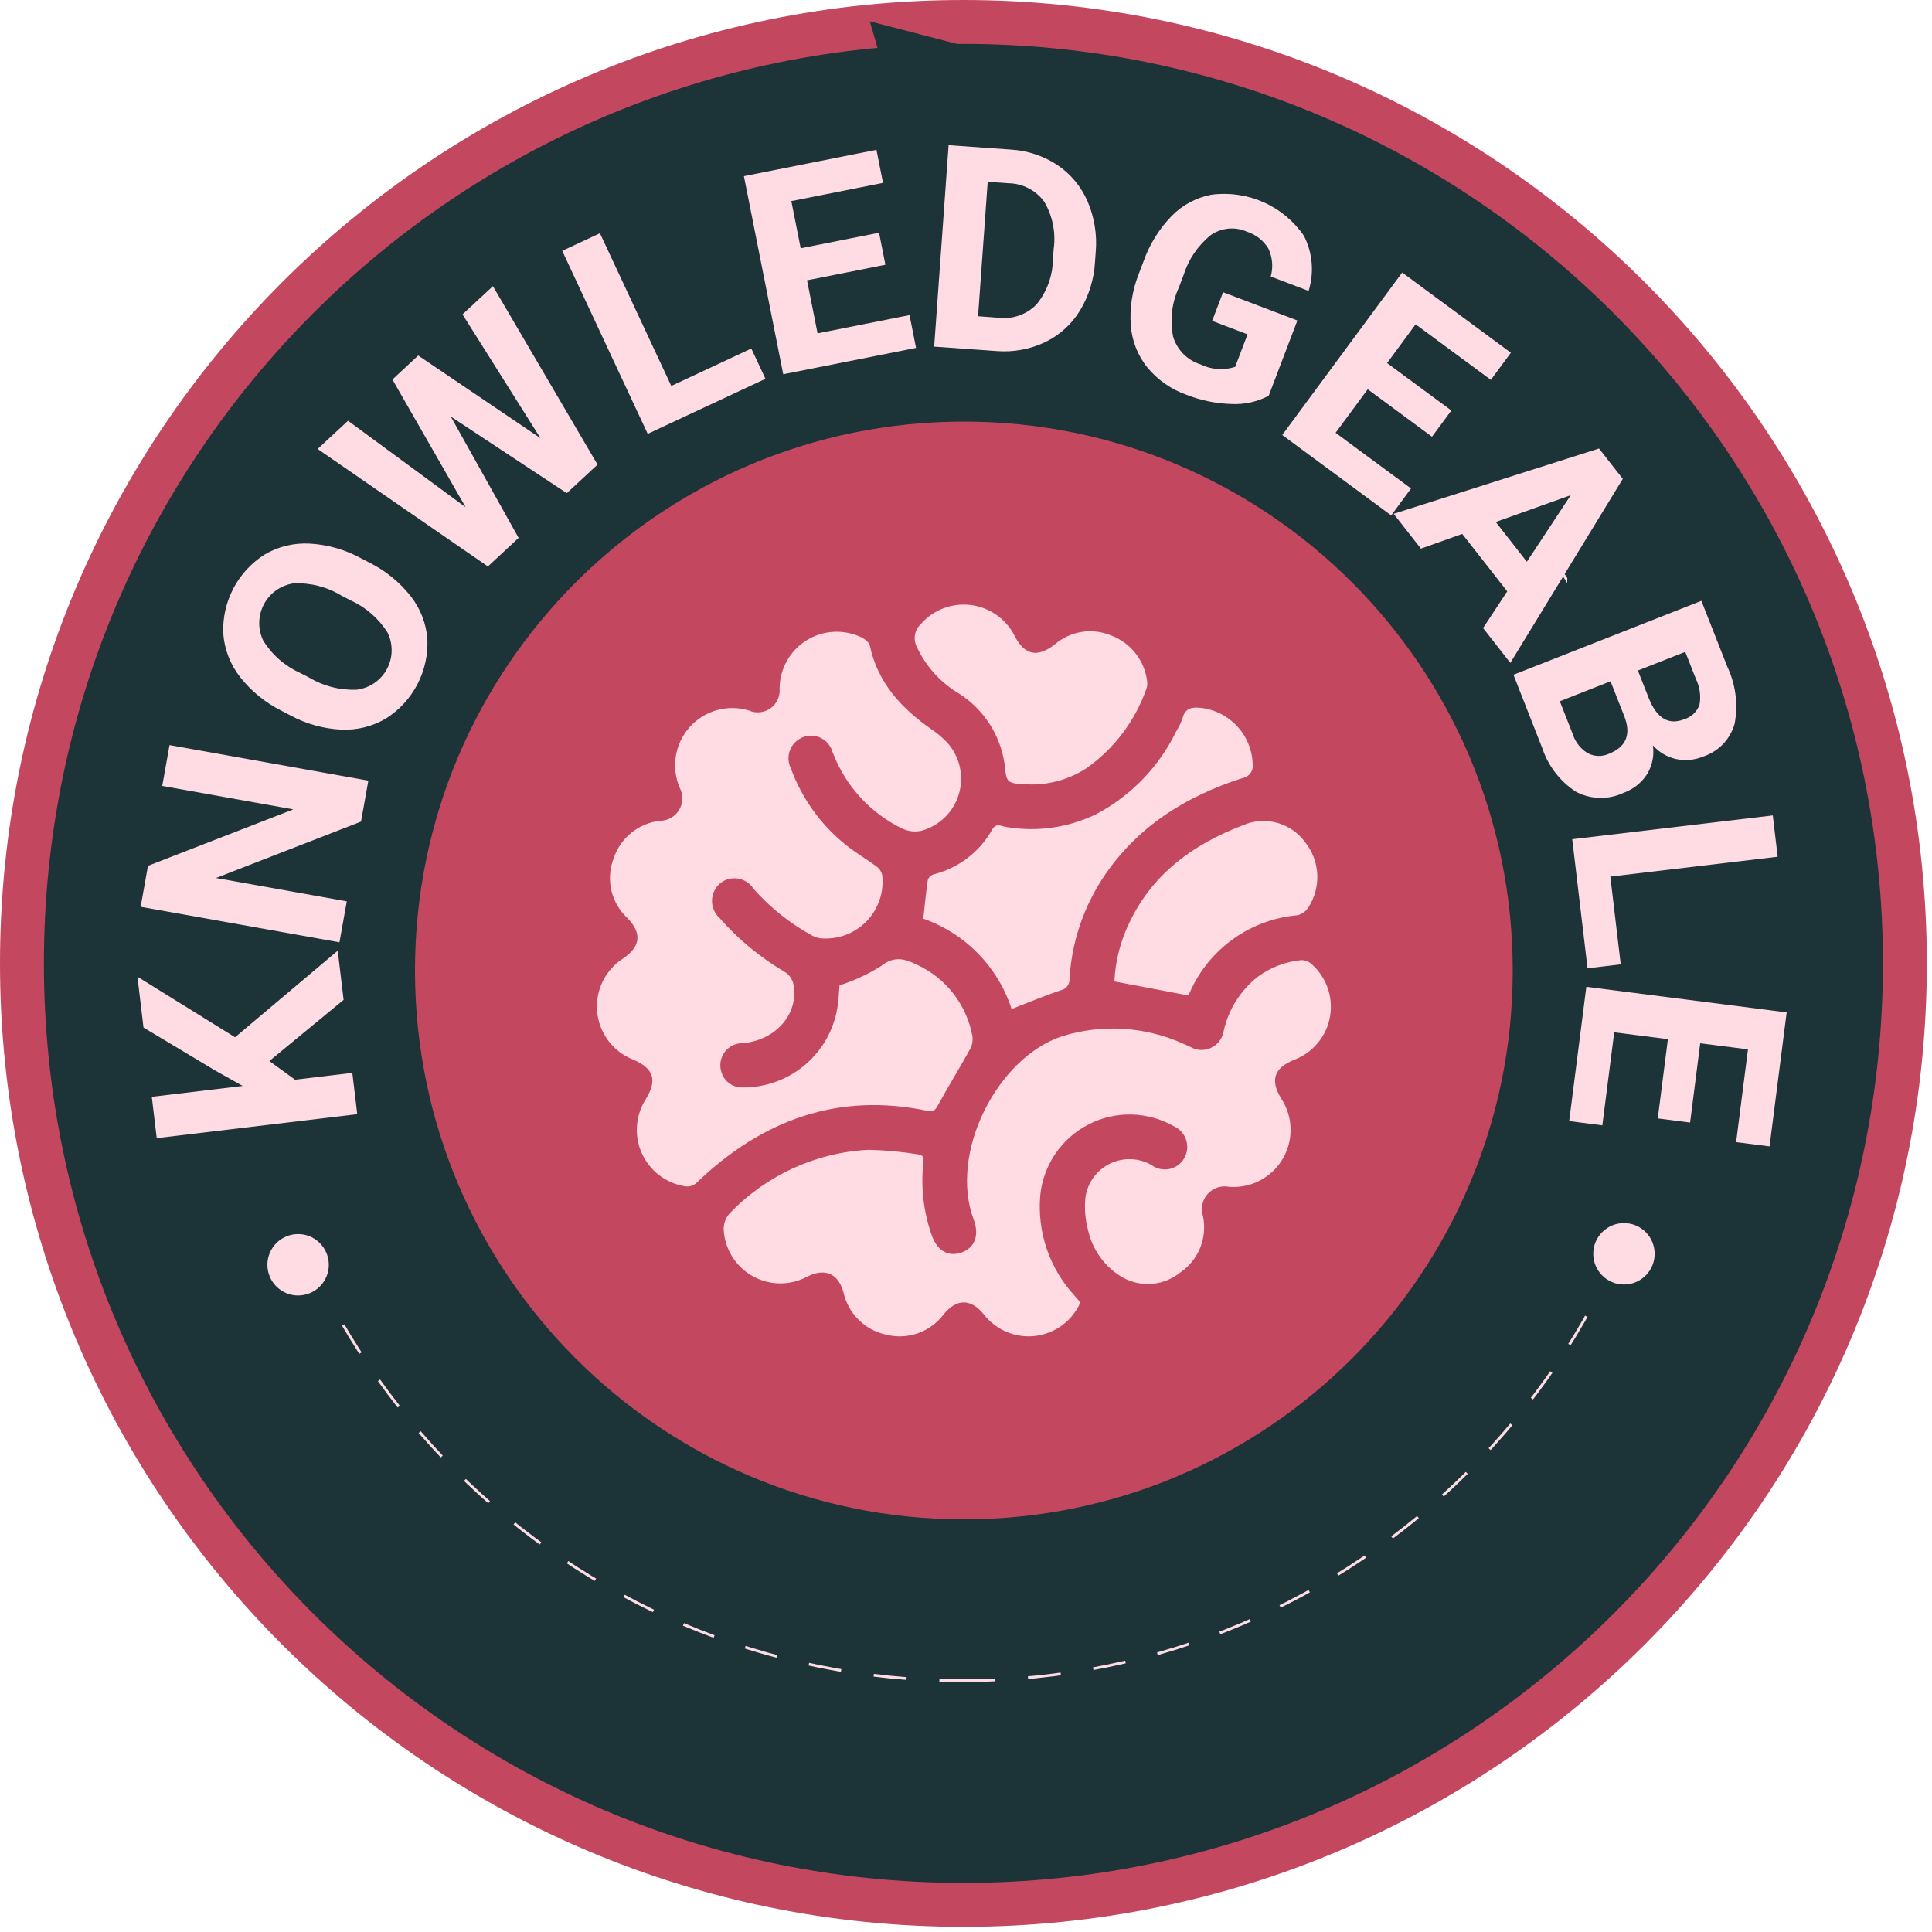
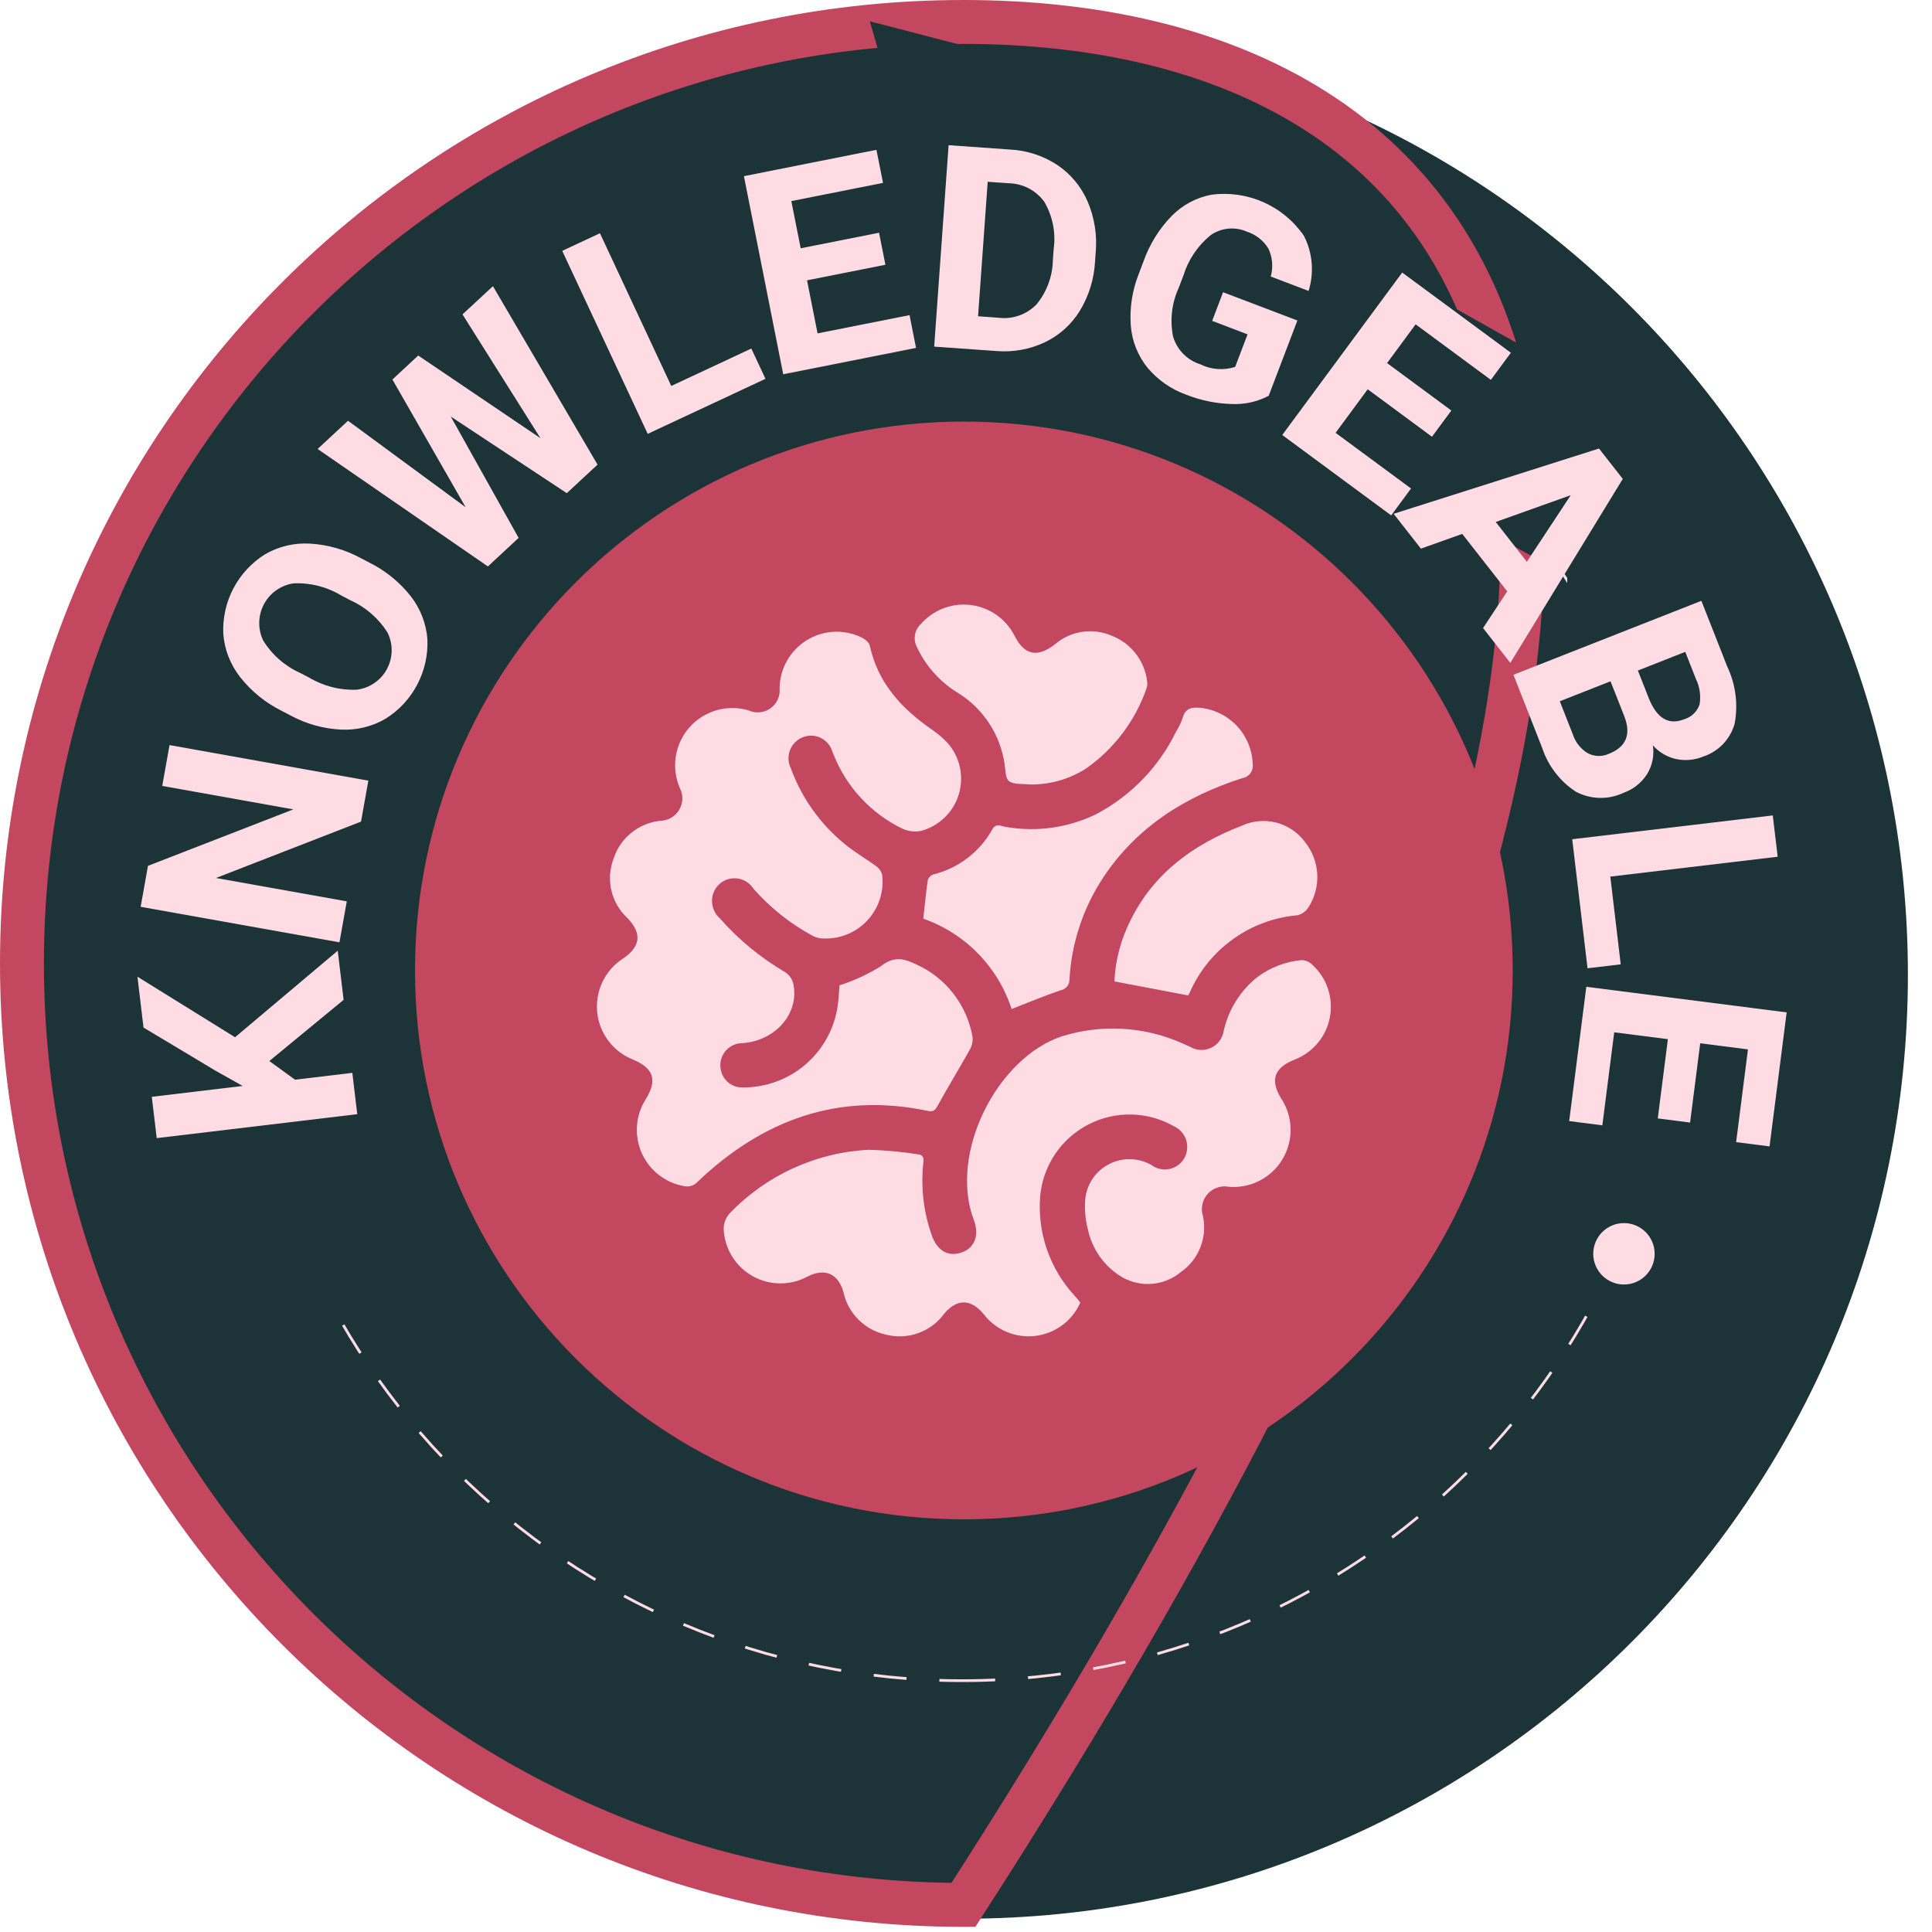
<svg xmlns="http://www.w3.org/2000/svg" width="176" height="176" viewBox="0 0 176 176" fill="none">
  <g clip-path="url(#clip0_557_2163)">
    <path d="M87.805 174.79C135.301 174.79 173.805 136.287 173.805 88.79C173.805 41.294 135.301 2.79 87.805 2.79C40.308 2.79 1.805 41.294 1.805 88.79C1.805 136.287 40.308 174.79 87.805 174.79Z" fill="#1C3338" />
    <path d="M87.805 138.406C115.419 138.406 137.805 116.02 137.805 88.406C137.805 60.791 115.419 38.406 87.805 38.406C60.191 38.406 37.805 60.791 37.805 88.406C37.805 116.02 60.191 138.406 87.805 138.406Z" fill="#C44760" />
-     <path d="M87.765 173.53C135.132 173.53 173.53 135.132 173.53 87.765C173.53 40.398 135.132 2 87.765 2C40.398 2 2 40.398 2 87.765C2 135.132 40.398 173.53 87.765 173.53Z" stroke="#C44760" stroke-width="4" stroke-miterlimit="10" />
+     <path d="M87.765 173.53C173.53 40.398 135.132 2 87.765 2C40.398 2 2 40.398 2 87.765C2 135.132 40.398 173.53 87.765 173.53Z" stroke="#C44760" stroke-width="4" stroke-miterlimit="10" />
    <path d="M87.658 153.105C123.7 153.105 152.917 123.887 152.917 87.846C152.917 51.804 123.7 22.587 87.658 22.587C51.617 22.587 22.399 51.804 22.399 87.846C22.399 123.887 51.617 153.105 87.658 153.105Z" stroke="#FFDCE4" stroke-width="0.25" stroke-miterlimit="10" stroke-dasharray="3 3" />
    <path d="M118.295 38.212C118.295 38.212 54.434 20.893 38.609 67.85C22.784 114.807 31.792 118.427 31.792 118.427L18.792 125.427L10.415 79.043L36.895 32.484L80.595 19.084L118.295 38.212Z" fill="#1C3338" />
    <path d="M156.787 41.427C155.787 41.414 92.387 5.354 92.387 5.354L79.24 1.941L81.334 9.204L84.867 20.762L142.787 52.427L140.787 115.427L149.979 123.632L163.064 62.232L160.787 51.427L156.787 41.427Z" fill="#1C3338" />
    <path d="M147.938 117.015C149.482 117.015 150.735 115.763 150.735 114.218C150.735 112.673 149.482 111.421 147.938 111.421C146.393 111.421 145.141 112.673 145.141 114.218C145.141 115.763 146.393 117.015 147.938 117.015Z" fill="#FFDCE4" />
-     <path d="M27.157 118.015C28.702 118.015 29.954 116.763 29.954 115.218C29.954 113.673 28.702 112.421 27.157 112.421C25.613 112.421 24.36 113.673 24.36 115.218C24.36 116.763 25.613 118.015 27.157 118.015Z" fill="#FFDCE4" />
    <path d="M76.477 89.761C77.8 89.339 79.065 88.754 80.244 88.021C81.452 87.049 82.411 87.334 83.535 87.884C84.848 88.488 85.993 89.402 86.875 90.547C87.756 91.692 88.346 93.034 88.594 94.457C88.637 94.876 88.542 95.297 88.324 95.657C87.387 97.343 86.376 98.987 85.446 100.676C85.215 101.095 85.065 101.314 84.53 101.202C76.346 99.474 69.462 102.029 63.541 107.664C63.389 107.834 63.193 107.96 62.975 108.028C62.757 108.096 62.524 108.103 62.302 108.049C61.462 107.899 60.672 107.546 60.001 107.019C59.331 106.492 58.8 105.808 58.455 105.027C58.111 104.247 57.965 103.393 58.028 102.543C58.091 101.692 58.363 100.87 58.819 100.149C59.908 98.394 59.55 97.314 57.672 96.526C56.782 96.175 56.005 95.586 55.428 94.822C54.851 94.059 54.496 93.151 54.402 92.199C54.308 91.246 54.479 90.286 54.895 89.425C55.312 88.563 55.958 87.833 56.762 87.315C58.362 86.235 58.499 85.023 57.162 83.637C56.434 82.965 55.924 82.091 55.697 81.126C55.471 80.162 55.539 79.151 55.892 78.226C56.192 77.297 56.755 76.476 57.514 75.863C58.273 75.249 59.194 74.87 60.164 74.771C60.513 74.763 60.853 74.665 61.153 74.489C61.453 74.312 61.703 74.061 61.879 73.761C62.056 73.46 62.152 73.12 62.16 72.772C62.168 72.424 62.087 72.079 61.924 71.771C61.532 70.86 61.409 69.855 61.568 68.876C61.727 67.897 62.162 66.984 62.822 66.243C63.482 65.503 64.34 64.966 65.295 64.696C66.249 64.426 67.261 64.435 68.211 64.72C68.531 64.864 68.883 64.92 69.232 64.885C69.581 64.85 69.914 64.723 70.199 64.518C70.484 64.313 70.709 64.037 70.853 63.718C70.998 63.398 71.055 63.046 71.02 62.697C71.029 61.822 71.258 60.964 71.687 60.201C72.116 59.439 72.73 58.797 73.472 58.334C74.215 57.872 75.062 57.605 75.936 57.557C76.809 57.509 77.681 57.683 78.469 58.061C78.783 58.212 79.176 58.522 79.24 58.821C79.96 62.183 82.08 64.488 84.781 66.386C85.333 66.752 85.843 67.179 86.3 67.658C86.859 68.282 87.249 69.039 87.433 69.856C87.618 70.674 87.59 71.525 87.353 72.329C87.117 73.132 86.679 73.862 86.081 74.449C85.483 75.036 84.745 75.461 83.937 75.683C83.357 75.807 82.751 75.74 82.212 75.491C79.341 74.106 77.098 71.689 75.931 68.722C75.901 68.646 75.866 68.57 75.831 68.494C75.755 68.22 75.622 67.966 75.441 67.747C75.259 67.528 75.034 67.35 74.779 67.225C74.524 67.099 74.246 67.028 73.962 67.018C73.678 67.007 73.395 67.057 73.131 67.163C72.866 67.267 72.626 67.425 72.425 67.627C72.224 67.829 72.068 68.07 71.965 68.336C71.863 68.602 71.817 68.886 71.83 69.17C71.843 69.454 71.916 69.733 72.042 69.988C73.034 72.705 74.746 75.102 76.994 76.922C77.886 77.656 78.904 78.234 79.836 78.922C80.09 79.106 80.275 79.37 80.36 79.671C80.458 80.444 80.38 81.23 80.132 81.968C79.884 82.707 79.472 83.38 78.927 83.938C78.383 84.496 77.719 84.923 76.987 85.188C76.254 85.454 75.471 85.55 74.695 85.471C74.45 85.431 74.214 85.351 73.995 85.233C71.976 84.132 70.165 82.688 68.641 80.965C68.486 80.719 68.279 80.508 68.036 80.348C67.792 80.187 67.518 80.081 67.23 80.034C66.942 79.988 66.648 80.004 66.367 80.08C66.085 80.156 65.823 80.291 65.598 80.476C65.371 80.67 65.188 80.909 65.06 81.18C64.933 81.45 64.865 81.744 64.86 82.043C64.856 82.341 64.915 82.637 65.034 82.911C65.153 83.185 65.329 83.43 65.55 83.631C67.267 85.588 69.289 87.255 71.537 88.567C71.888 88.799 72.142 89.15 72.253 89.555C72.868 92.243 70.721 94.78 67.673 95.026C67.347 95.02 67.023 95.093 66.731 95.24C66.439 95.386 66.186 95.602 65.996 95.867C65.805 96.133 65.683 96.441 65.638 96.765C65.593 97.089 65.627 97.418 65.738 97.726C65.869 98.122 66.123 98.465 66.463 98.706C66.803 98.946 67.212 99.071 67.628 99.062C69.734 99.087 71.777 98.344 73.376 96.973C74.974 95.601 76.019 93.695 76.315 91.61C76.402 90.942 76.435 90.281 76.477 89.761Z" fill="#FFDCE4" />
    <path d="M98.409 118.67C98.048 119.486 97.481 120.195 96.763 120.726C96.045 121.257 95.202 121.592 94.315 121.699C93.429 121.805 92.53 121.68 91.707 121.335C90.884 120.989 90.164 120.436 89.619 119.729C88.44 118.291 87.166 118.289 85.985 119.706C85.398 120.503 84.586 121.108 83.654 121.443C82.723 121.778 81.712 121.83 80.751 121.59C79.795 121.392 78.917 120.921 78.222 120.235C77.528 119.548 77.047 118.676 76.837 117.722C76.366 116.013 75.149 115.483 73.547 116.297C72.778 116.711 71.915 116.923 71.041 116.914C70.168 116.904 69.31 116.674 68.549 116.244C67.788 115.814 67.149 115.199 66.69 114.455C66.231 113.711 65.968 112.863 65.925 111.99C65.913 111.453 66.109 110.932 66.471 110.535C69.796 107.063 74.321 104.991 79.121 104.743C80.635 104.779 82.145 104.918 83.64 105.16C84.14 105.21 84.163 105.534 84.113 105.938C83.877 108.116 84.123 110.32 84.832 112.393C85.311 113.887 86.31 114.512 87.539 114.119C88.75 113.733 89.254 112.581 88.71 111.136C86.416 105.036 90.842 96.365 96.73 94.408C100.378 93.265 104.318 93.506 107.799 95.084C107.999 95.167 108.199 95.265 108.404 95.354C108.691 95.527 109.016 95.628 109.35 95.646C109.685 95.664 110.019 95.599 110.322 95.457C110.626 95.316 110.89 95.101 111.091 94.833C111.292 94.565 111.424 94.252 111.475 93.921C111.91 91.96 113.01 90.211 114.59 88.972C115.755 88.118 117.13 87.596 118.568 87.463C118.914 87.468 119.246 87.603 119.497 87.841C120.163 88.43 120.665 89.182 120.956 90.023C121.246 90.863 121.315 91.765 121.155 92.639C120.995 93.514 120.612 94.333 120.043 95.016C119.473 95.7 118.738 96.225 117.906 96.541C116.055 97.279 115.683 98.412 116.726 100.09C117.257 100.903 117.549 101.848 117.57 102.819C117.591 103.789 117.34 104.747 116.845 105.582C116.35 106.417 115.631 107.097 114.77 107.545C113.909 107.993 112.939 108.191 111.971 108.116C111.616 108.044 111.247 108.067 110.903 108.181C110.559 108.296 110.251 108.499 110.01 108.771C109.769 109.042 109.603 109.371 109.53 109.727C109.456 110.082 109.476 110.45 109.589 110.795C109.789 111.751 109.703 112.745 109.341 113.652C108.979 114.559 108.358 115.339 107.554 115.895C106.821 116.499 105.923 116.867 104.977 116.951C104.031 117.035 103.082 116.831 102.254 116.366C101.451 115.895 100.755 115.261 100.212 114.505C99.669 113.749 99.29 112.887 99.099 111.976C98.848 111.017 98.776 110.021 98.886 109.036C98.985 108.386 99.24 107.77 99.63 107.241C100.02 106.712 100.533 106.287 101.125 106C101.716 105.714 102.369 105.576 103.025 105.599C103.682 105.621 104.324 105.803 104.894 106.129C105.122 106.299 105.383 106.419 105.661 106.483C105.938 106.546 106.225 106.55 106.505 106.496C106.784 106.441 107.049 106.329 107.282 106.167C107.515 106.004 107.712 105.794 107.859 105.551C108.009 105.301 108.105 105.023 108.14 104.734C108.175 104.444 108.148 104.151 108.062 103.873C107.977 103.595 107.833 103.338 107.641 103.119C107.449 102.9 107.213 102.724 106.948 102.602C105.763 101.926 104.428 101.557 103.064 101.529C101.7 101.501 100.351 101.815 99.139 102.443C97.927 103.07 96.892 103.991 96.128 105.121C95.363 106.251 94.894 107.554 94.762 108.912C94.622 110.557 94.825 112.212 95.356 113.775C95.888 115.338 96.738 116.773 97.852 117.991C97.979 118.136 98.109 118.28 98.234 118.427C98.287 118.485 98.326 118.555 98.409 118.67Z" fill="#FFDCE4" />
    <path d="M92.156 91.917C91.538 90.019 90.49 88.29 89.095 86.863C87.7 85.436 85.994 84.35 84.11 83.689C84.247 82.452 84.352 81.306 84.52 80.17C84.558 80.052 84.624 79.945 84.71 79.856C84.797 79.768 84.903 79.701 85.02 79.66C86.151 79.382 87.212 78.873 88.138 78.166C89.063 77.459 89.833 76.569 90.398 75.551C90.746 74.943 91.228 75.271 91.64 75.332C94.434 75.817 97.309 75.41 99.858 74.17C103.036 72.493 105.594 69.844 107.158 66.61C107.394 66.236 107.586 65.835 107.73 65.417C107.968 64.509 108.575 64.4 109.367 64.483C110.644 64.62 111.828 65.215 112.701 66.156C113.574 67.098 114.077 68.324 114.117 69.607C114.161 69.9 114.087 70.198 113.912 70.436C113.737 70.675 113.476 70.835 113.183 70.882C108.001 72.545 103.571 75.307 100.5 79.938C98.679 82.696 97.619 85.886 97.427 89.185C97.442 89.425 97.368 89.662 97.219 89.851C97.071 90.04 96.858 90.168 96.621 90.21C95.146 90.71 93.704 91.317 92.156 91.917Z" fill="#FFDCE4" />
    <path d="M94.22 71.46C93.927 71.46 93.843 71.469 93.762 71.46C93.132 71.382 92.362 71.49 91.919 71.16C91.571 70.9 91.603 70.102 91.506 69.536C91.309 68.247 90.839 67.016 90.129 65.922C89.419 64.829 88.484 63.9 87.387 63.196C85.685 62.191 84.33 60.691 83.502 58.896C83.339 58.562 83.288 58.184 83.355 57.819C83.421 57.453 83.603 57.118 83.873 56.863C84.433 56.218 85.142 55.722 85.94 55.417C86.737 55.113 87.597 55.009 88.444 55.116C89.291 55.223 90.098 55.537 90.795 56.031C91.491 56.524 92.055 57.182 92.437 57.945C93.337 59.701 94.521 59.928 96.098 58.697C96.795 58.098 97.646 57.706 98.554 57.564C99.462 57.423 100.392 57.538 101.238 57.897C102.111 58.228 102.876 58.791 103.452 59.526C104.027 60.261 104.39 61.139 104.501 62.066C104.537 62.282 104.518 62.504 104.444 62.71C103.422 65.659 101.498 68.21 98.944 70.003C97.532 70.912 95.898 71.416 94.22 71.46Z" fill="#FFDCE4" />
    <path d="M108.226 90.678L101.517 89.405C101.608 87.483 102.102 85.602 102.965 83.882C105.108 79.503 108.765 76.895 113.187 75.194C114.164 74.76 115.259 74.672 116.293 74.945C117.326 75.218 118.236 75.835 118.872 76.694C119.545 77.527 119.939 78.552 119.998 79.622C120.056 80.692 119.776 81.753 119.198 82.655C118.971 83.014 118.615 83.272 118.204 83.377C116.098 83.558 114.079 84.3 112.357 85.526C110.635 86.752 109.273 88.416 108.413 90.347C108.365 90.447 108.323 90.547 108.266 90.647C108.24 90.684 108.188 90.712 108.226 90.678Z" fill="#FFDCE4" />
    <path d="M24.535 96.657L26.877 98.357L32.096 97.734L32.545 101.498L14.277 103.68L13.828 99.916L22.108 98.927L19.64 97.542L13.073 93.606L12.521 88.975L21.413 94.491L30.767 86.605L31.302 91.084L24.535 96.657Z" fill="#FFDCE4" />
    <path d="M33.556 71.115L32.888 74.847L19.674 79.983L31.591 82.111L30.924 85.843L12.813 82.608L13.48 78.876L26.721 73.733L14.78 71.596L15.444 67.876L33.556 71.115Z" fill="#FFDCE4" />
    <path d="M33.628 51.241C35.097 51.969 36.388 53.013 37.406 54.298C38.288 55.419 38.819 56.776 38.933 58.198C39.002 59.634 38.689 61.062 38.026 62.337C37.362 63.612 36.372 64.688 35.156 65.455C33.927 66.183 32.511 66.534 31.085 66.465C29.467 66.388 27.886 65.948 26.462 65.176L25.656 64.755C24.18 64.022 22.887 62.968 21.87 61.672C20.986 60.544 20.454 59.18 20.341 57.751C20.274 56.316 20.589 54.889 21.254 53.616C21.919 52.342 22.911 51.269 24.127 50.504C25.365 49.781 26.788 49.44 28.219 49.521C29.86 49.613 31.46 50.071 32.901 50.862L33.628 51.241ZM31.111 54.26C29.795 53.461 28.271 53.072 26.733 53.142C26.165 53.227 25.625 53.445 25.156 53.778C24.688 54.111 24.304 54.549 24.037 55.057C23.769 55.566 23.625 56.13 23.616 56.704C23.606 57.279 23.733 57.847 23.984 58.364C24.789 59.66 25.964 60.685 27.356 61.308L28.156 61.723C29.468 62.51 30.982 62.894 32.51 62.829C33.084 62.756 33.633 62.547 34.109 62.219C34.586 61.89 34.978 61.453 35.251 60.942C35.524 60.432 35.671 59.863 35.679 59.285C35.687 58.706 35.557 58.133 35.299 57.615C34.481 56.324 33.303 55.302 31.91 54.675L31.111 54.26Z" fill="#FFDCE4" />
    <path d="M49.234 39.917L42.133 28.641L44.903 26.069L54.434 42.326L51.633 44.926L41.064 37.947L47.245 49.001L44.446 51.601L28.935 40.901L31.703 38.33L42.419 46.209L35.748 34.572L38.099 32.387L49.234 39.917Z" fill="#FFDCE4" />
    <path d="M61.151 35.159L68.443 31.752L69.732 34.51L59.005 39.523L51.218 22.853L54.653 21.248L61.151 35.159Z" fill="#FFDCE4" />
    <path d="M80.658 24.119L73.519 25.536L74.478 30.37L82.857 28.706L83.448 31.694L71.349 34.094L67.769 16.048L79.841 13.648L80.441 16.66L72.088 18.318L72.941 22.618L80.08 21.201L80.658 24.119Z" fill="#FFDCE4" />
    <path d="M85.101 31.577L86.415 13.226L92.061 13.626C93.577 13.709 95.044 14.192 96.313 15.026C97.531 15.842 98.489 16.993 99.072 18.339C99.701 19.802 99.957 21.398 99.815 22.984L99.755 23.829C99.671 25.411 99.197 26.948 98.377 28.303C97.614 29.55 96.505 30.549 95.187 31.179C93.815 31.826 92.298 32.102 90.787 31.979L85.101 31.577ZM89.977 16.559L89.099 28.81L90.927 28.942C91.563 29.027 92.21 28.961 92.817 28.752C93.423 28.542 93.972 28.194 94.421 27.734C95.364 26.588 95.89 25.157 95.915 23.673L95.985 22.703C96.197 21.206 95.895 19.681 95.129 18.378C94.751 17.86 94.256 17.437 93.686 17.144C93.115 16.852 92.483 16.697 91.842 16.693L89.977 16.559Z" fill="#FFDCE4" />
    <path d="M115.574 36.057C114.533 36.603 113.365 36.861 112.192 36.804C110.781 36.764 109.389 36.479 108.077 35.961C106.697 35.47 105.474 34.619 104.534 33.496C103.654 32.406 103.124 31.075 103.013 29.678C102.893 28.072 103.14 26.46 103.733 24.963L104.178 23.795C104.724 22.25 105.6 20.841 106.744 19.667C107.72 18.674 108.976 18.002 110.344 17.74C111.959 17.523 113.602 17.757 115.092 18.417C116.582 19.077 117.859 20.137 118.783 21.48C119.577 23.034 119.73 24.837 119.21 26.503L115.762 25.19C115.999 24.338 115.92 23.429 115.54 22.631C115.089 21.901 114.392 21.357 113.574 21.098C113.048 20.867 112.471 20.774 111.899 20.828C111.327 20.883 110.779 21.083 110.306 21.409C109.128 22.359 108.26 23.638 107.812 25.083L107.394 26.183C106.748 27.582 106.562 29.149 106.865 30.66C107.04 31.253 107.358 31.794 107.791 32.236C108.225 32.677 108.761 33.004 109.351 33.189C110.336 33.678 111.474 33.762 112.52 33.422L113.649 30.458L110.425 29.23L111.419 26.621L118.188 29.196L115.574 36.057Z" fill="#FFDCE4" />
    <path d="M130.45 39.785L124.595 35.463L121.669 39.429L128.541 44.5L126.734 46.952L116.81 39.627L127.736 24.827L137.636 32.134L135.813 34.605L128.96 29.546L126.36 33.076L132.215 37.398L130.45 39.785Z" fill="#FFDCE4" />
    <path d="M137.305 53.872L133.205 48.638L129.441 49.979L126.957 46.806L145.665 40.859L147.831 43.625L137.587 60.388L135.103 57.214L137.305 53.872ZM136.257 47.551L139.092 51.174L143.092 45.109L136.257 47.551Z" fill="#FFDCE4" />
    <path d="M137.871 61.47L154.991 54.733L157.352 60.733C158.119 62.352 158.352 64.173 158.019 65.933C157.824 66.628 157.461 67.264 156.961 67.785C156.462 68.306 155.841 68.696 155.155 68.92C154.374 69.245 153.512 69.324 152.684 69.146C151.867 68.962 151.128 68.526 150.571 67.9C150.709 68.8 150.528 69.72 150.059 70.5C149.554 71.296 148.799 71.902 147.911 72.22C147.227 72.544 146.477 72.704 145.72 72.687C144.963 72.67 144.22 72.475 143.552 72.12C142.111 71.176 141.032 69.772 140.49 68.137L137.871 61.47ZM146.715 62.064L142.094 63.883L143.283 66.905C143.516 67.62 143.999 68.228 144.643 68.617C144.937 68.771 145.263 68.855 145.594 68.865C145.926 68.874 146.256 68.808 146.558 68.671C148.126 68.054 148.602 66.929 147.987 65.297L146.715 62.064ZM149.207 61.083L150.235 63.694C150.968 65.46 152.028 66.071 153.413 65.526C153.738 65.432 154.035 65.261 154.28 65.029C154.525 64.797 154.712 64.509 154.823 64.19C154.963 63.396 154.848 62.578 154.494 61.854L153.523 59.384L149.207 61.083Z" fill="#FFDCE4" />
    <path d="M146.696 79.856L147.644 87.849L144.62 88.207L143.226 76.452L161.495 74.283L161.942 78.047L146.696 79.856Z" fill="#FFDCE4" />
    <path d="M151.018 101.885L151.94 94.665L147.051 94.041L145.969 102.514L142.948 102.128L144.51 89.894L162.76 92.226L161.201 104.434L158.156 104.045L159.235 95.596L154.885 95.041L153.963 102.261L151.018 101.885Z" fill="#FFDCE4" />
  </g>
  <defs>
    <clipPath id="clip0_557_2163">
      <rect width="175.53" height="175.53" fill="white" />
    </clipPath>
  </defs>
</svg>